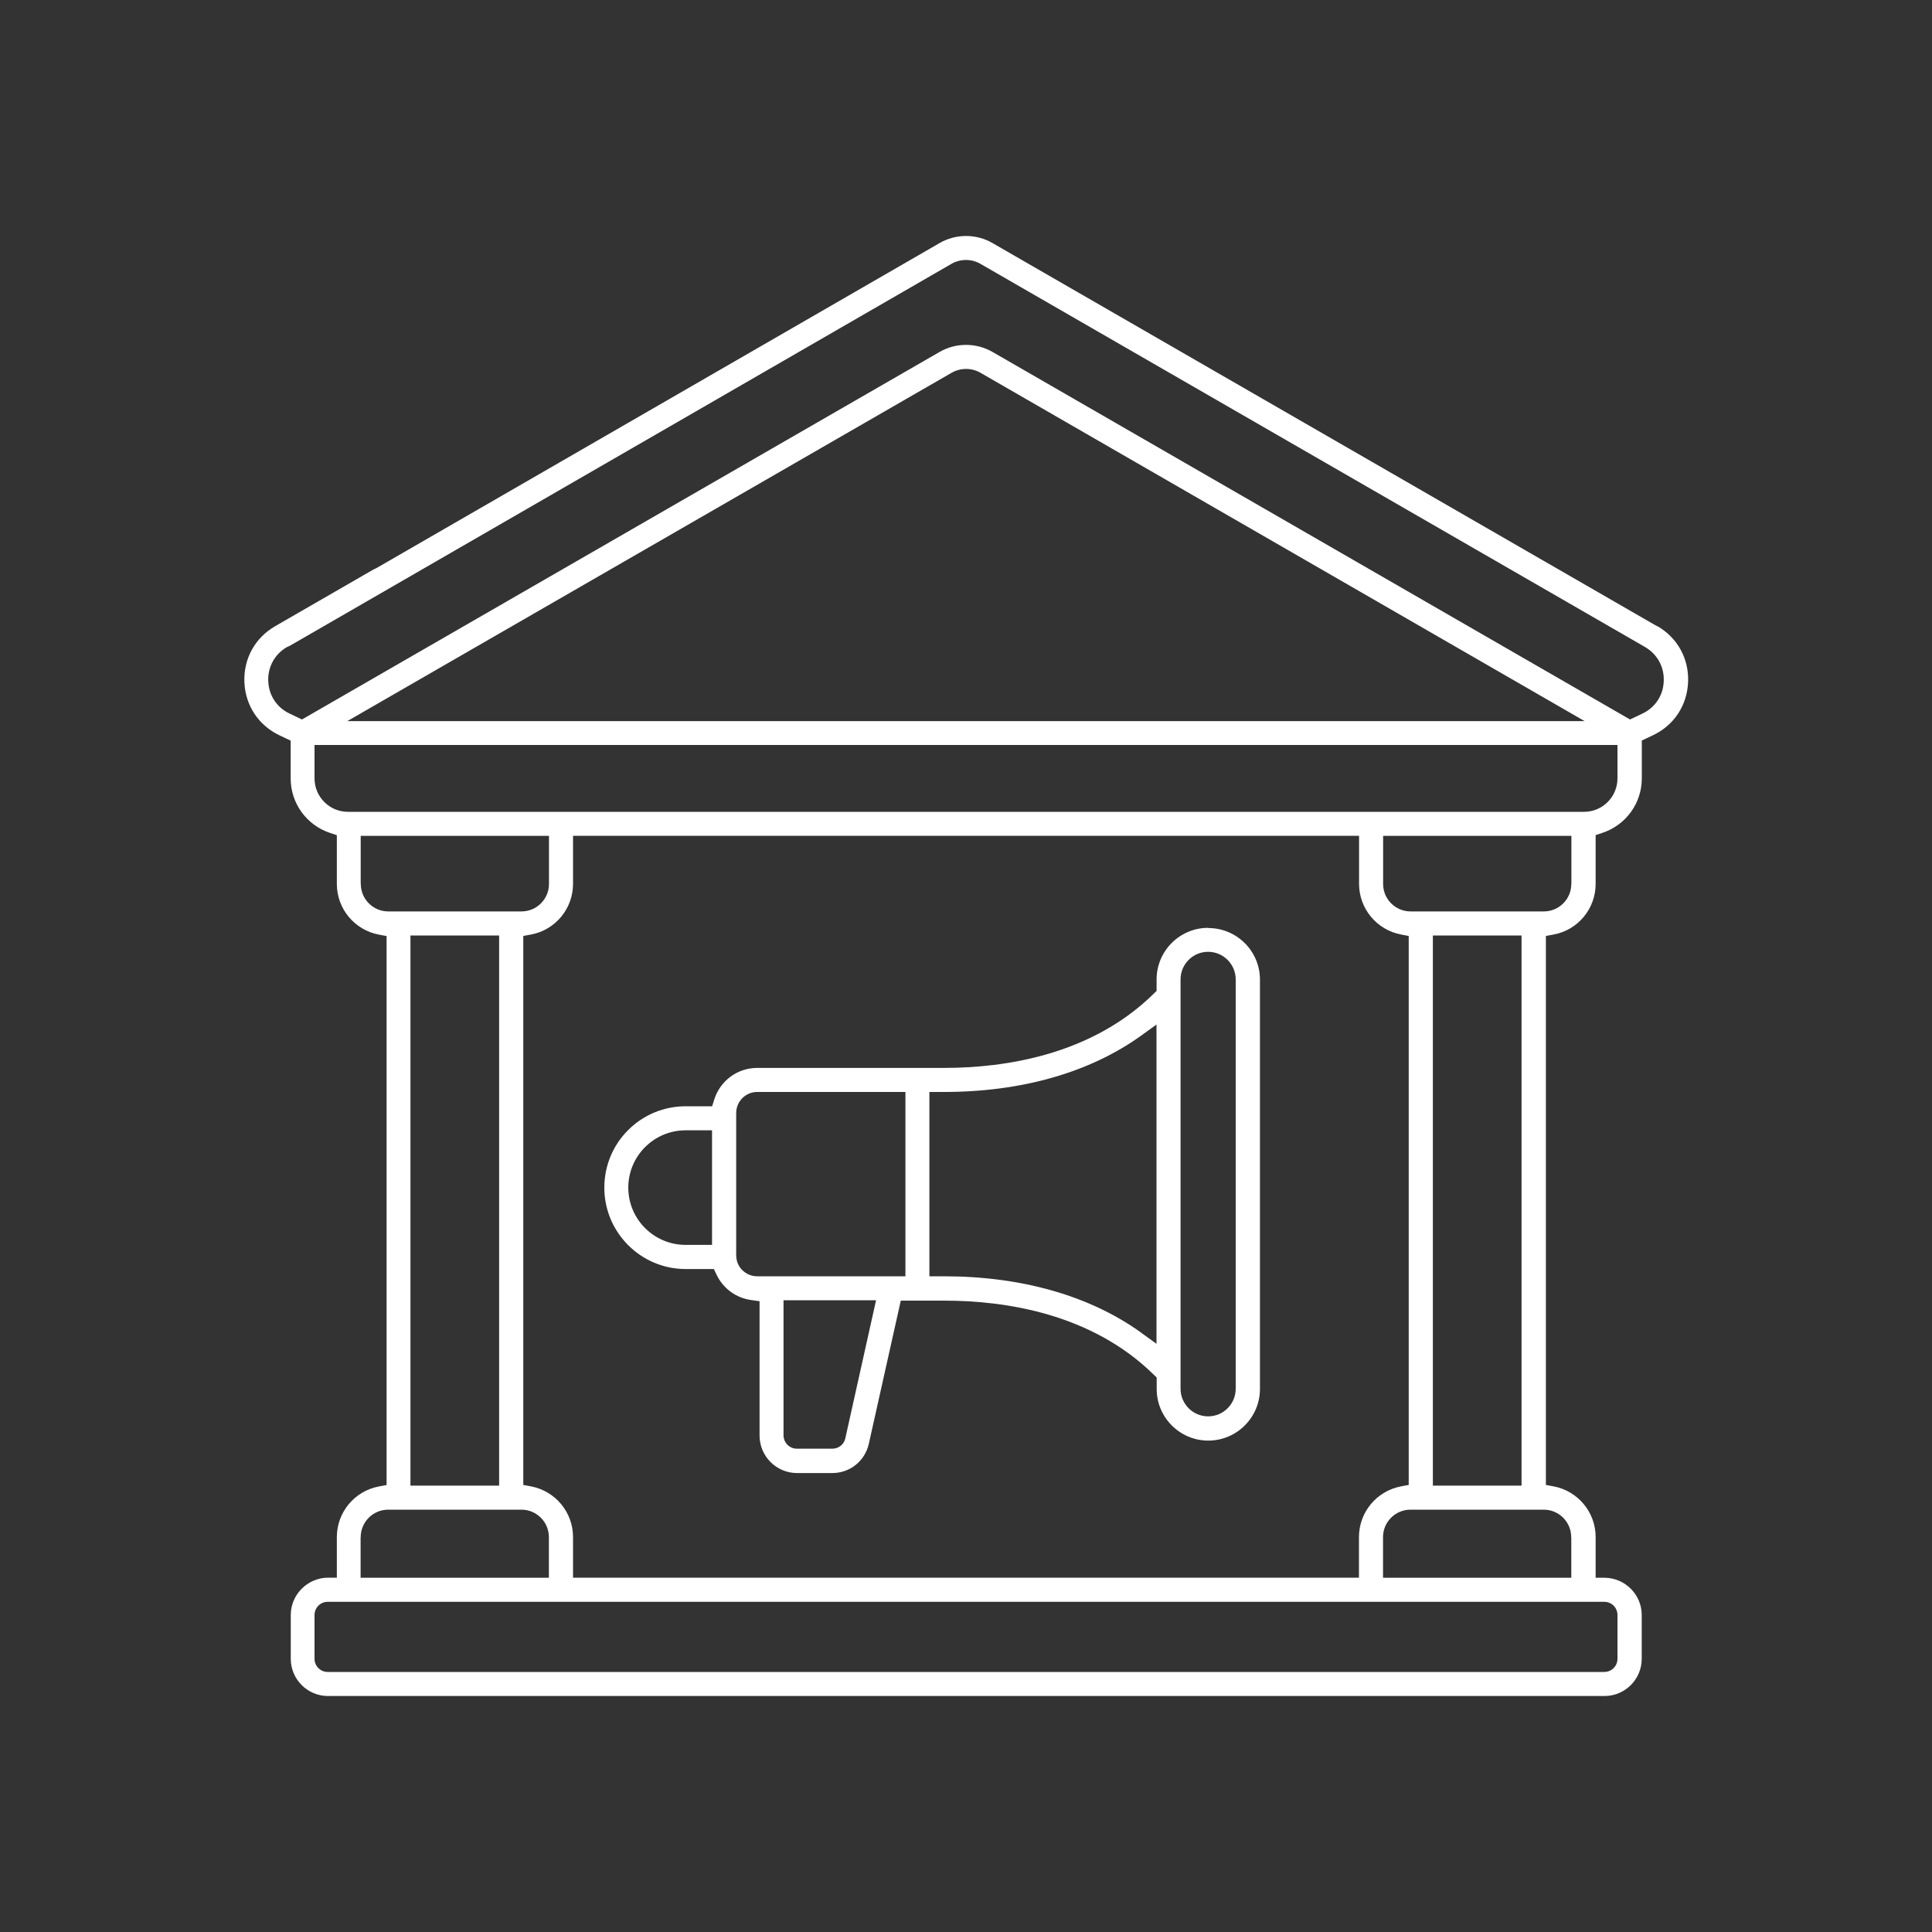
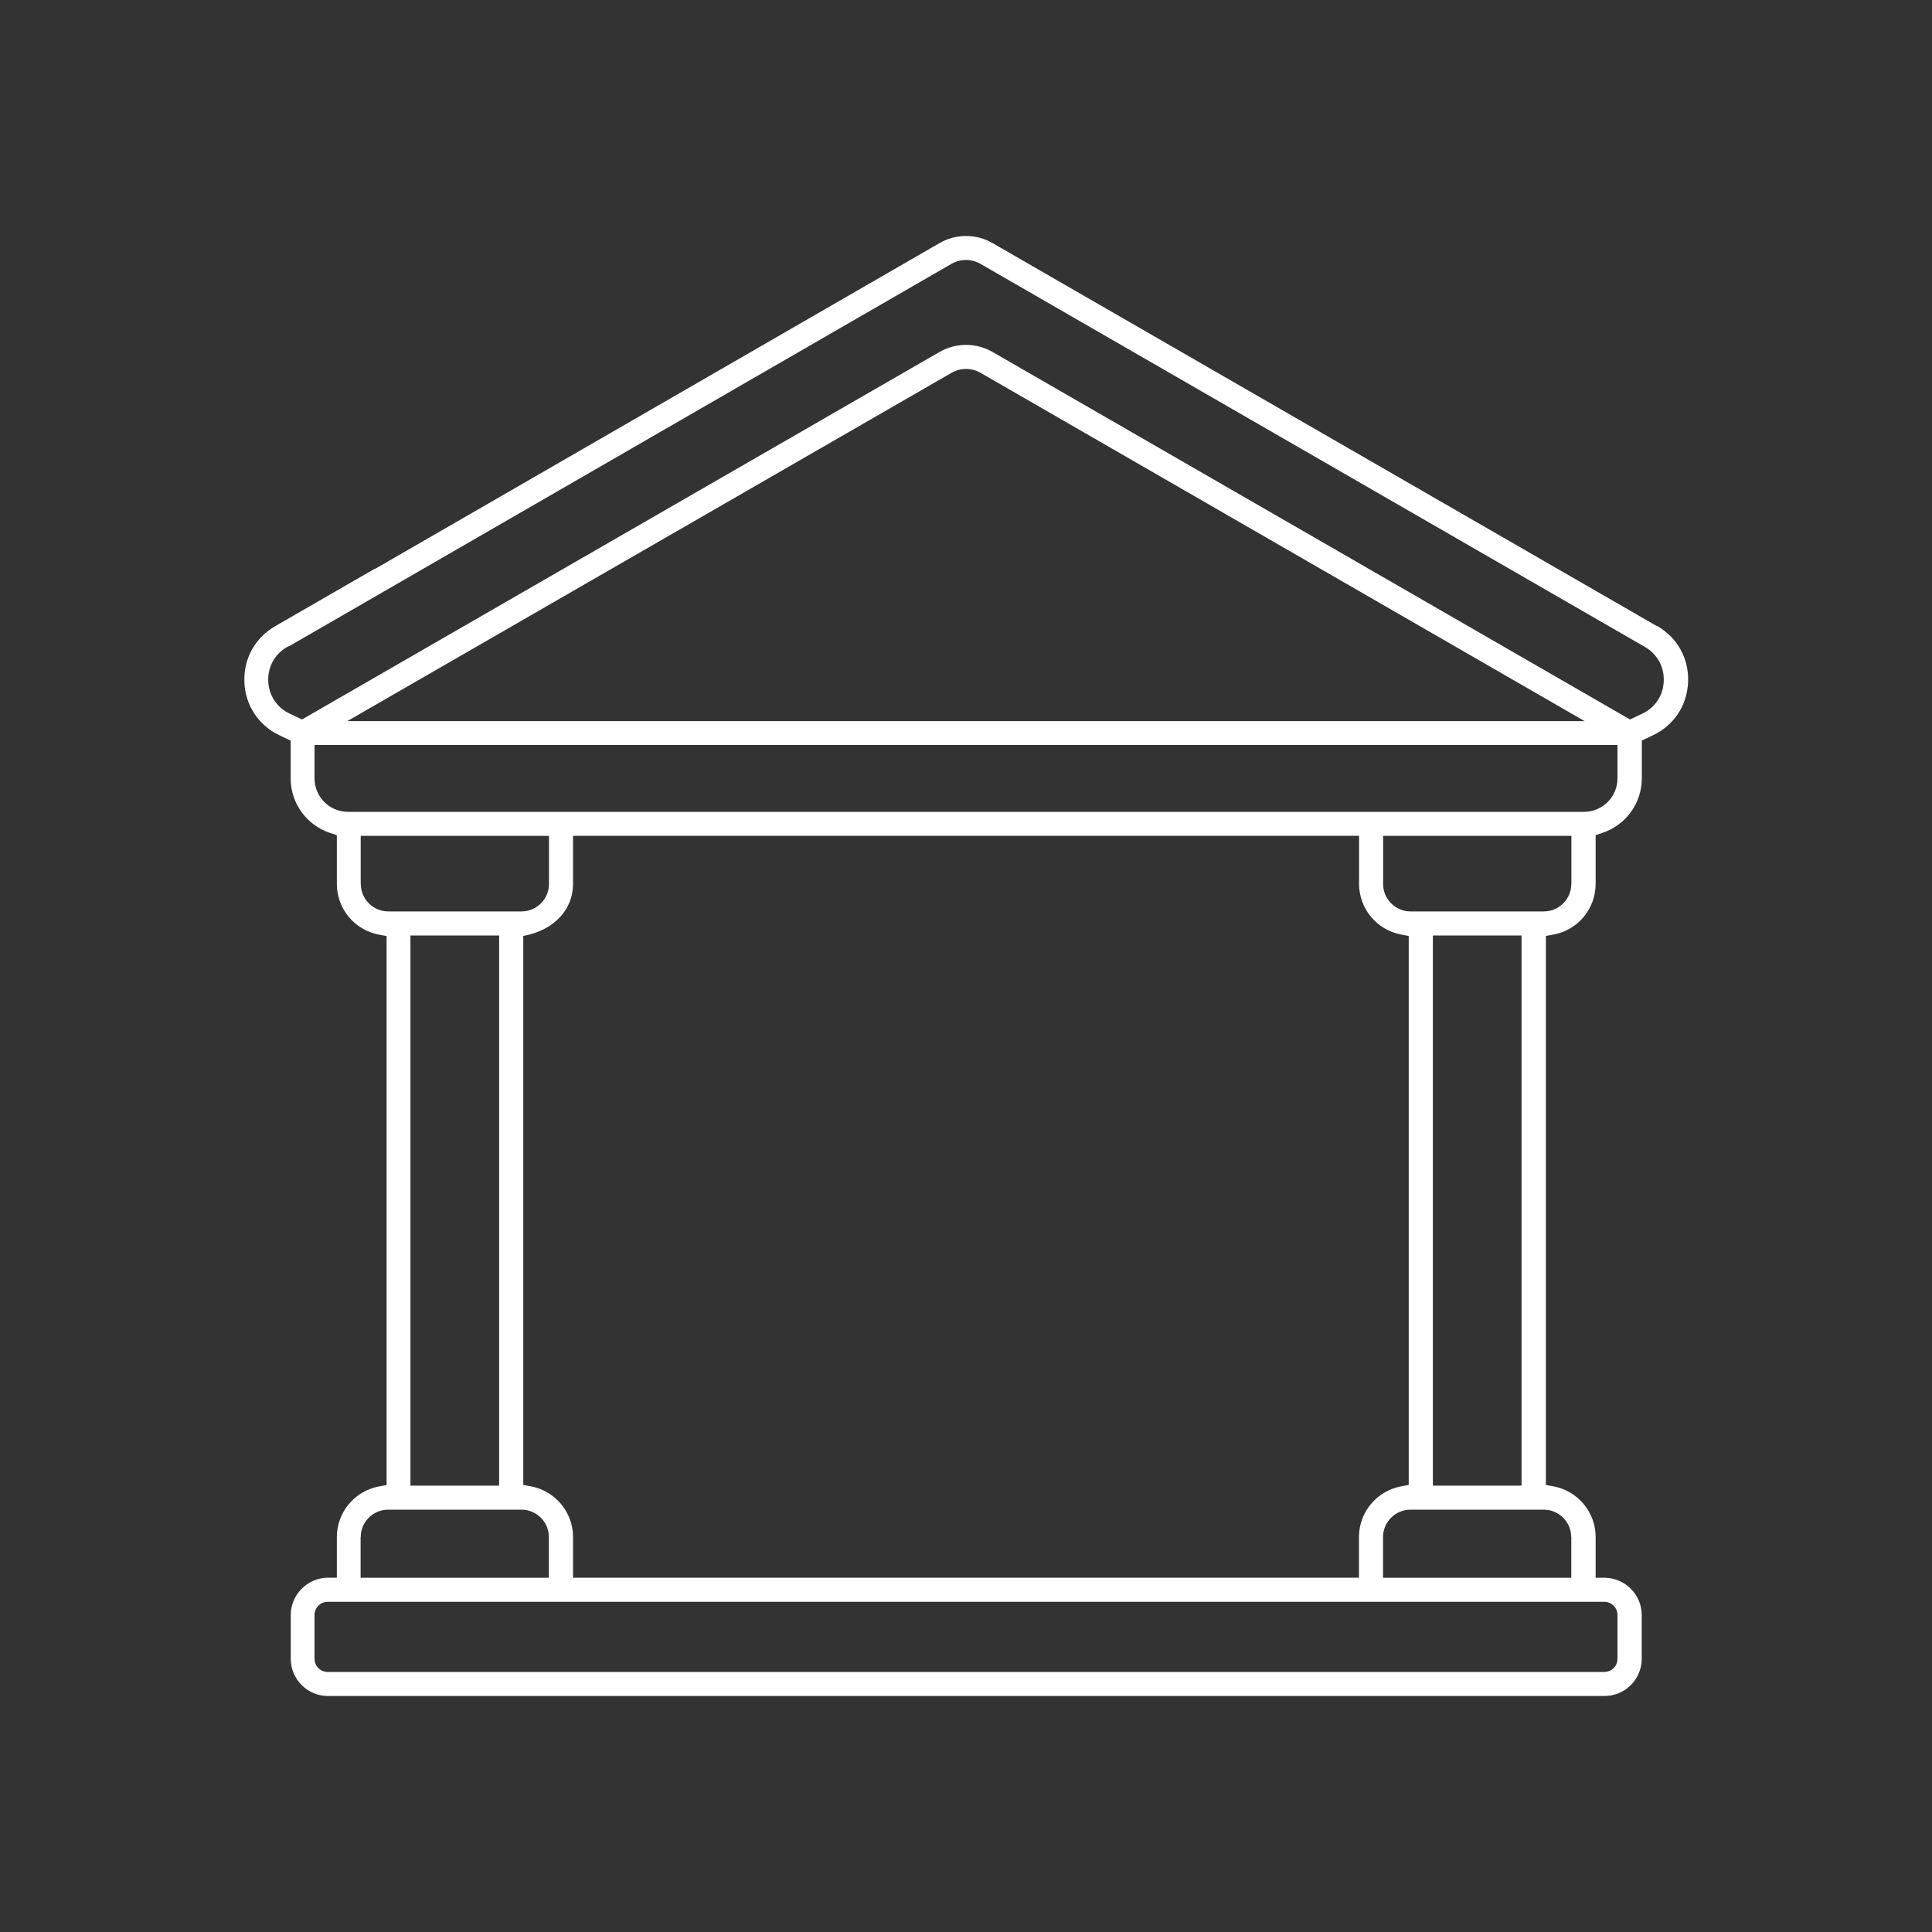
<svg xmlns="http://www.w3.org/2000/svg" width="80" height="80" viewBox="0 0 80 80" fill="none">
  <rect x="0" y="0" width="80" height="80" fill="#333333" stroke="none" />
-   <path d="M68.612 25.928L41.096 10.064C40.768 9.872 40.388 9.772 40.004 9.772C39.616 9.772 39.236 9.872 38.908 10.064L15.58 23.528L15.512 23.56C15.488 23.572 15.472 23.576 15.46 23.584L11.396 25.928C10.556 26.412 10.08 27.28 10.12 28.248C10.16 29.216 10.708 30.04 11.58 30.452L12.036 30.668V32.232C12.036 33.26 12.692 34.168 13.672 34.492L13.948 34.584V36.604C13.948 37.628 14.68 38.508 15.684 38.7L16.008 38.76V61.492L15.684 61.552C14.676 61.744 13.948 62.624 13.948 63.648V65.328H13.556C12.72 65.348 12.04 66.036 12.04 66.872V68.688C12.04 69.536 12.732 70.228 13.58 70.228H66.44C67.288 70.228 67.98 69.536 67.98 68.688V66.872C67.98 66.036 67.3 65.348 66.464 65.332H66.072V63.644C66.072 62.62 65.34 61.74 64.336 61.548L64.012 61.488V38.756L64.336 38.696C65.344 38.508 66.072 37.624 66.072 36.6V34.58L66.348 34.488C67.328 34.164 67.984 33.256 67.984 32.228V30.664L68.44 30.448C69.316 30.036 69.86 29.212 69.9 28.244C69.94 27.276 69.464 26.408 68.624 25.924L68.612 25.928ZM14.936 36.604V34.612H22.732V36.604C22.732 37.232 22.22 37.74 21.596 37.74H16.076C15.448 37.74 14.94 37.228 14.94 36.604H14.936ZM58.008 38.696L58.332 38.756V61.488L58.008 61.548C57.004 61.74 56.272 62.62 56.272 63.644V65.328H23.728V63.644C23.728 62.62 22.996 61.74 21.992 61.548L21.668 61.488V38.756L21.992 38.696C22.996 38.508 23.728 37.624 23.728 36.6V34.608H56.276V36.6C56.276 37.624 57.008 38.504 58.012 38.696H58.008ZM20.668 38.736V61.516H16.996V38.736H20.668ZM14.936 63.648C14.936 63.02 15.448 62.512 16.072 62.512H21.592C22.22 62.512 22.728 63.024 22.728 63.648V65.332H14.932V63.648H14.936ZM66.432 66.328C66.732 66.328 66.976 66.572 66.976 66.872V68.688C66.976 68.988 66.732 69.232 66.432 69.232H13.568C13.268 69.232 13.024 68.988 13.024 68.688V66.872C13.024 66.572 13.268 66.328 13.568 66.328H66.428H66.432ZM65.064 63.648V65.332H57.268V63.648C57.268 63.02 57.78 62.512 58.404 62.512H63.924C64.552 62.512 65.06 63.024 65.06 63.648H65.064ZM59.332 61.516V38.736H63.004V61.516H59.332ZM65.064 36.604C65.064 37.232 64.552 37.74 63.928 37.74H58.408C57.78 37.74 57.272 37.228 57.272 36.604V34.612H65.068V36.604H65.064ZM66.976 32.232C66.976 32.996 66.356 33.616 65.592 33.616H14.408C13.644 33.616 13.024 32.996 13.024 32.232V30.848H66.976V32.232ZM14.388 29.856L39.404 15.436C39.772 15.224 40.232 15.224 40.6 15.436L65.616 29.86H14.388V29.856ZM68.868 28.44C68.776 28.928 68.464 29.336 68 29.552L67.496 29.792L67.316 29.688L41.096 14.572C40.42 14.184 39.58 14.184 38.908 14.572L12.504 29.792L12 29.552C11.468 29.304 11.136 28.804 11.108 28.22C11.08 27.636 11.36 27.104 11.864 26.804L11.92 26.776C11.96 26.76 11.976 26.756 11.988 26.748L39.4 10.924C39.768 10.712 40.228 10.712 40.596 10.924L68.112 26.788C68.624 27.084 68.916 27.612 68.892 28.204C68.892 28.284 68.88 28.36 68.864 28.44H68.868Z" fill="white" />
-   <path d="M50.028 38.42C48.848 38.42 47.892 39.38 47.892 40.556V41.032L47.772 41.148C45.192 43.684 41.624 44.22 39.088 44.22H31.356C30.54 44.22 29.824 44.744 29.576 45.528L29.488 45.808H28.392C27.492 45.808 26.644 46.16 26.008 46.796C25.372 47.432 25.024 48.28 25.024 49.18C25.024 51.036 26.536 52.548 28.392 52.548H29.56L29.668 52.776C29.94 53.352 30.476 53.744 31.104 53.832L31.452 53.88V59.444C31.452 60.3 32.148 60.996 33.004 60.996H34.464C35.196 60.996 35.816 60.496 35.976 59.784L37.3 53.856H39.092C41.628 53.856 45.196 54.388 47.776 56.924L47.896 57.04V57.516C47.896 58.696 48.856 59.652 50.032 59.652C50.6 59.652 51.14 59.428 51.544 59.024C51.948 58.62 52.172 58.084 52.172 57.512V40.564C52.172 39.384 51.212 38.428 50.032 38.428L50.028 38.42ZM29.484 51.548H28.388C27.08 51.548 26.016 50.484 26.016 49.176C26.016 47.868 27.08 46.804 28.388 46.804H29.484V51.552V51.548ZM35.004 59.556C34.948 59.812 34.724 59.988 34.46 59.988H33C32.692 59.988 32.444 59.74 32.444 59.432V53.84H36.276L35.004 59.552V59.556ZM31.352 52.848C31.12 52.848 30.9 52.756 30.736 52.592C30.576 52.432 30.492 52.232 30.484 51.996V46.088C30.484 45.608 30.872 45.216 31.352 45.216H37.492V52.848H31.352ZM47.256 55.184C45.132 53.656 42.308 52.848 39.084 52.848H38.484V45.216H39.084C42.308 45.216 45.132 44.408 47.256 42.88L47.888 42.424V55.644L47.256 55.188V55.184ZM50.028 58.648C49.396 58.648 48.884 58.136 48.884 57.504V40.556C48.884 39.924 49.396 39.412 50.024 39.412C50.652 39.412 51.168 39.924 51.168 40.556V57.504C51.168 58.136 50.656 58.648 50.028 58.648Z" fill="white" />
+   <path d="M68.612 25.928L41.096 10.064C40.768 9.872 40.388 9.772 40.004 9.772C39.616 9.772 39.236 9.872 38.908 10.064L15.58 23.528L15.512 23.56C15.488 23.572 15.472 23.576 15.46 23.584L11.396 25.928C10.556 26.412 10.08 27.28 10.12 28.248C10.16 29.216 10.708 30.04 11.58 30.452L12.036 30.668V32.232C12.036 33.26 12.692 34.168 13.672 34.492L13.948 34.584V36.604C13.948 37.628 14.68 38.508 15.684 38.7L16.008 38.76V61.492L15.684 61.552C14.676 61.744 13.948 62.624 13.948 63.648V65.328H13.556C12.72 65.348 12.04 66.036 12.04 66.872V68.688C12.04 69.536 12.732 70.228 13.58 70.228H66.44C67.288 70.228 67.98 69.536 67.98 68.688V66.872C67.98 66.036 67.3 65.348 66.464 65.332H66.072V63.644C66.072 62.62 65.34 61.74 64.336 61.548L64.012 61.488V38.756L64.336 38.696C65.344 38.508 66.072 37.624 66.072 36.6V34.58L66.348 34.488C67.328 34.164 67.984 33.256 67.984 32.228V30.664L68.44 30.448C69.316 30.036 69.86 29.212 69.9 28.244C69.94 27.276 69.464 26.408 68.624 25.924L68.612 25.928ZM14.936 36.604V34.612H22.732V36.604C22.732 37.232 22.22 37.74 21.596 37.74H16.076C15.448 37.74 14.94 37.228 14.94 36.604H14.936ZM58.008 38.696L58.332 38.756V61.488L58.008 61.548C57.004 61.74 56.272 62.62 56.272 63.644V65.328H23.728V63.644C23.728 62.62 22.996 61.74 21.992 61.548L21.668 61.488V38.756C22.996 38.508 23.728 37.624 23.728 36.6V34.608H56.276V36.6C56.276 37.624 57.008 38.504 58.012 38.696H58.008ZM20.668 38.736V61.516H16.996V38.736H20.668ZM14.936 63.648C14.936 63.02 15.448 62.512 16.072 62.512H21.592C22.22 62.512 22.728 63.024 22.728 63.648V65.332H14.932V63.648H14.936ZM66.432 66.328C66.732 66.328 66.976 66.572 66.976 66.872V68.688C66.976 68.988 66.732 69.232 66.432 69.232H13.568C13.268 69.232 13.024 68.988 13.024 68.688V66.872C13.024 66.572 13.268 66.328 13.568 66.328H66.428H66.432ZM65.064 63.648V65.332H57.268V63.648C57.268 63.02 57.78 62.512 58.404 62.512H63.924C64.552 62.512 65.06 63.024 65.06 63.648H65.064ZM59.332 61.516V38.736H63.004V61.516H59.332ZM65.064 36.604C65.064 37.232 64.552 37.74 63.928 37.74H58.408C57.78 37.74 57.272 37.228 57.272 36.604V34.612H65.068V36.604H65.064ZM66.976 32.232C66.976 32.996 66.356 33.616 65.592 33.616H14.408C13.644 33.616 13.024 32.996 13.024 32.232V30.848H66.976V32.232ZM14.388 29.856L39.404 15.436C39.772 15.224 40.232 15.224 40.6 15.436L65.616 29.86H14.388V29.856ZM68.868 28.44C68.776 28.928 68.464 29.336 68 29.552L67.496 29.792L67.316 29.688L41.096 14.572C40.42 14.184 39.58 14.184 38.908 14.572L12.504 29.792L12 29.552C11.468 29.304 11.136 28.804 11.108 28.22C11.08 27.636 11.36 27.104 11.864 26.804L11.92 26.776C11.96 26.76 11.976 26.756 11.988 26.748L39.4 10.924C39.768 10.712 40.228 10.712 40.596 10.924L68.112 26.788C68.624 27.084 68.916 27.612 68.892 28.204C68.892 28.284 68.88 28.36 68.864 28.44H68.868Z" fill="white" />
</svg>